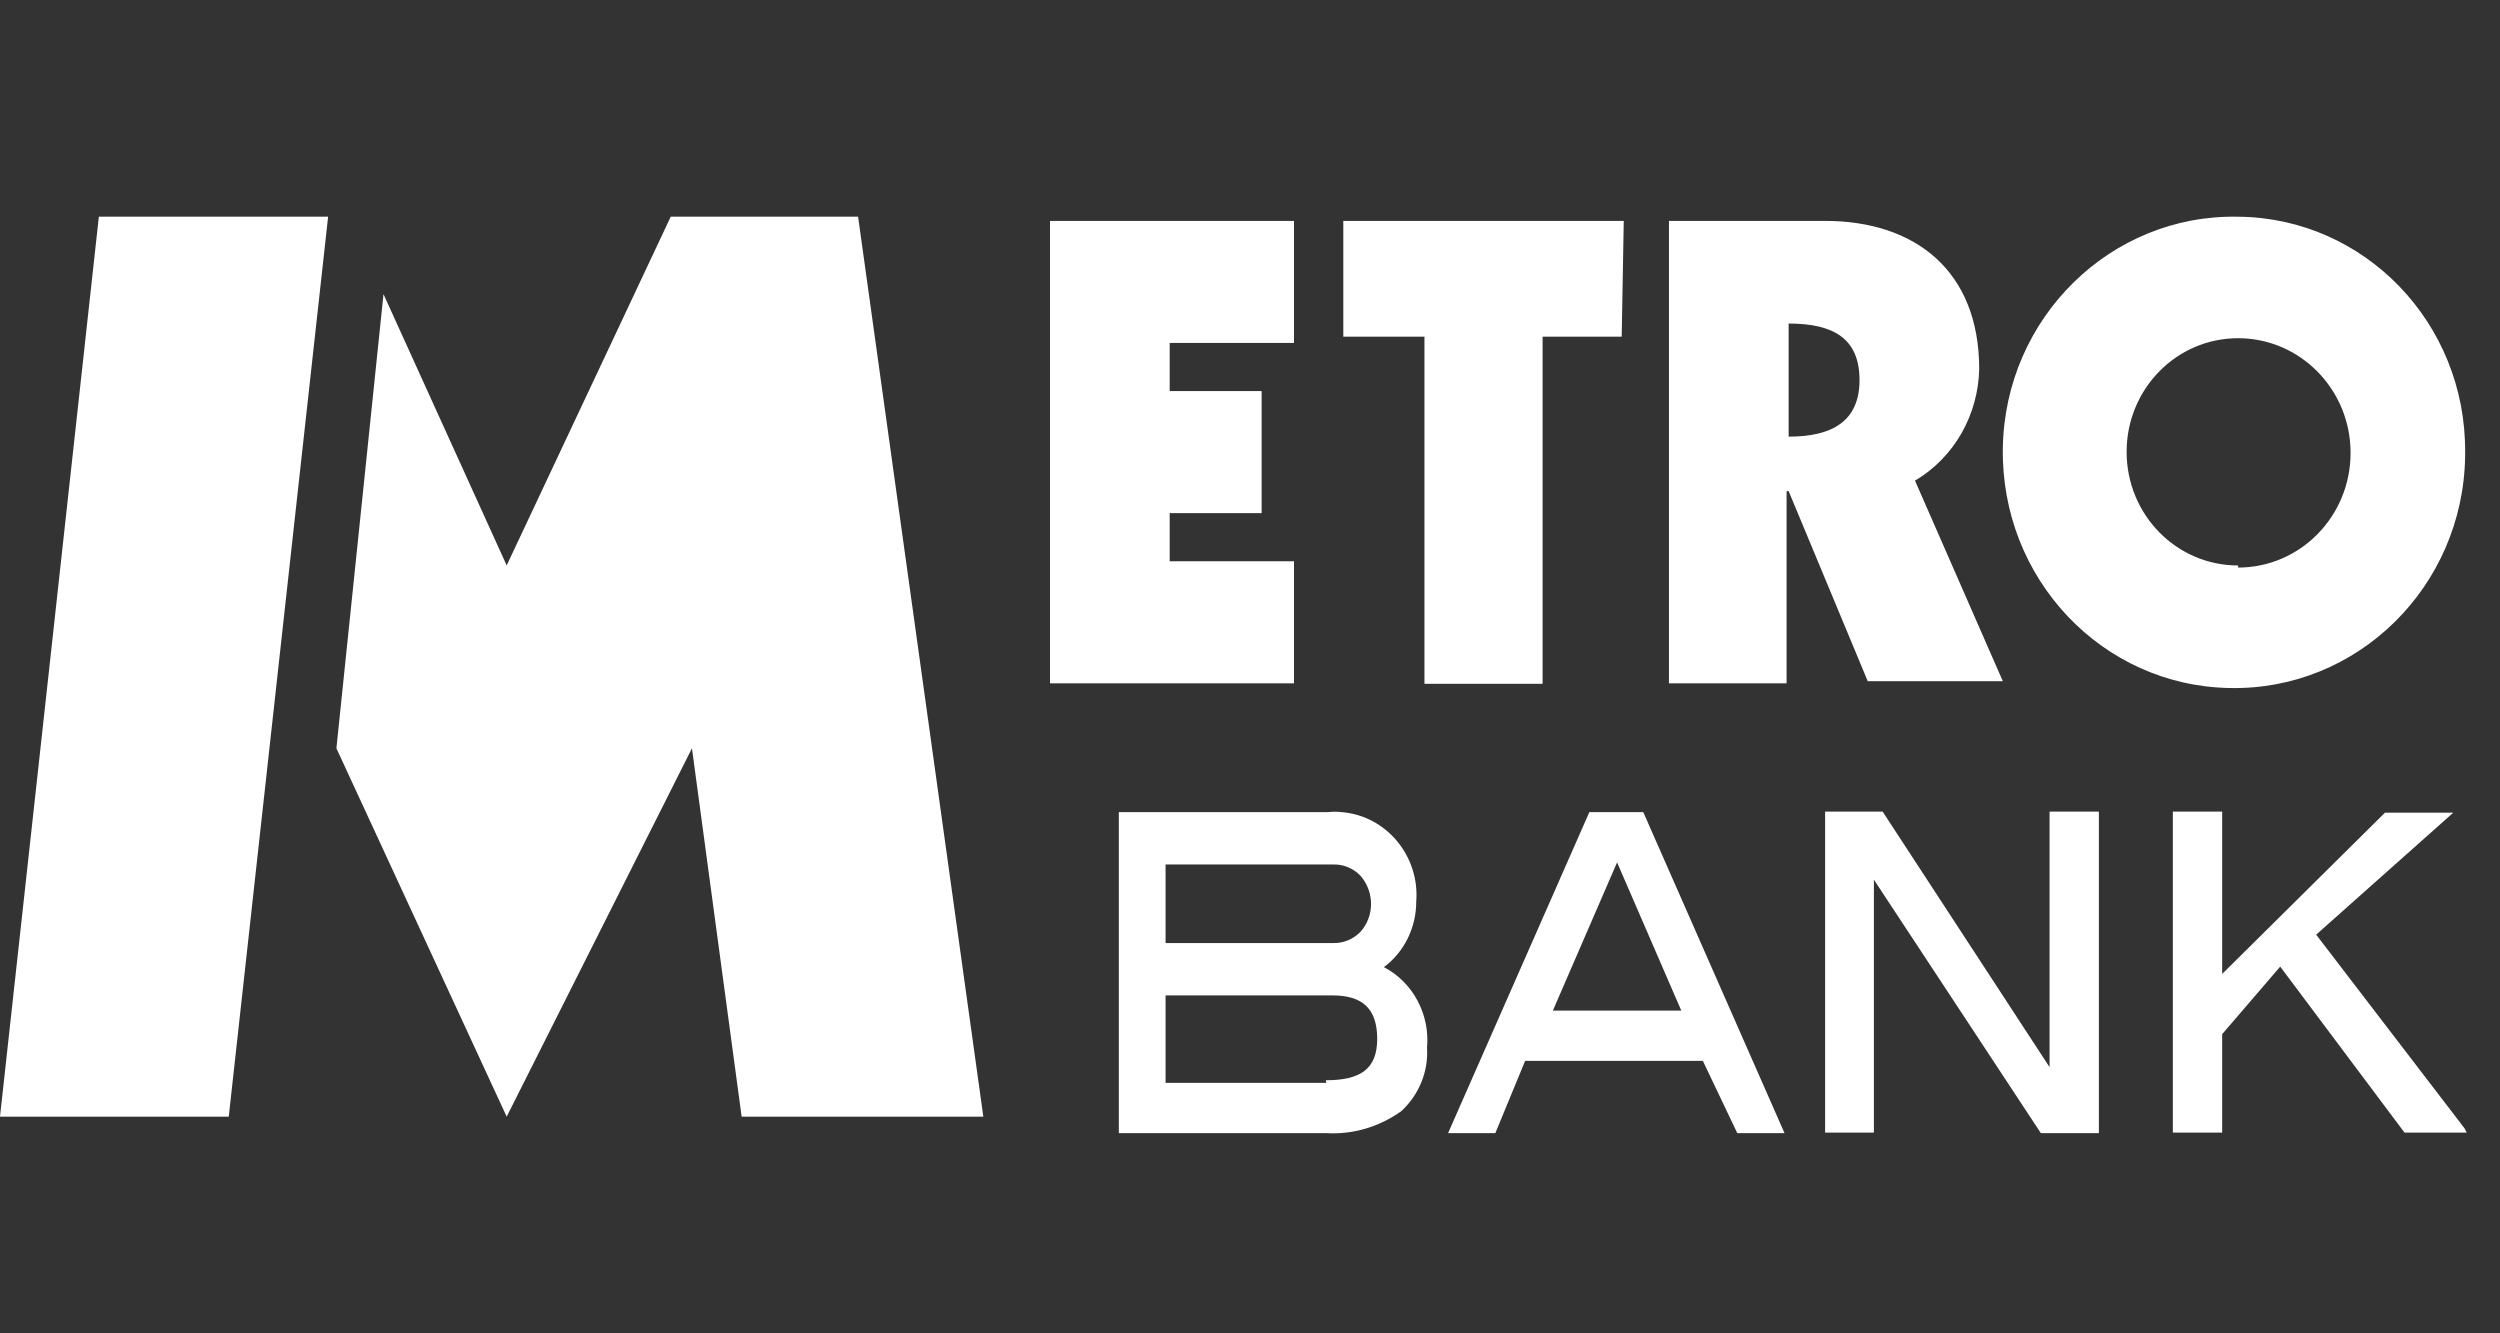
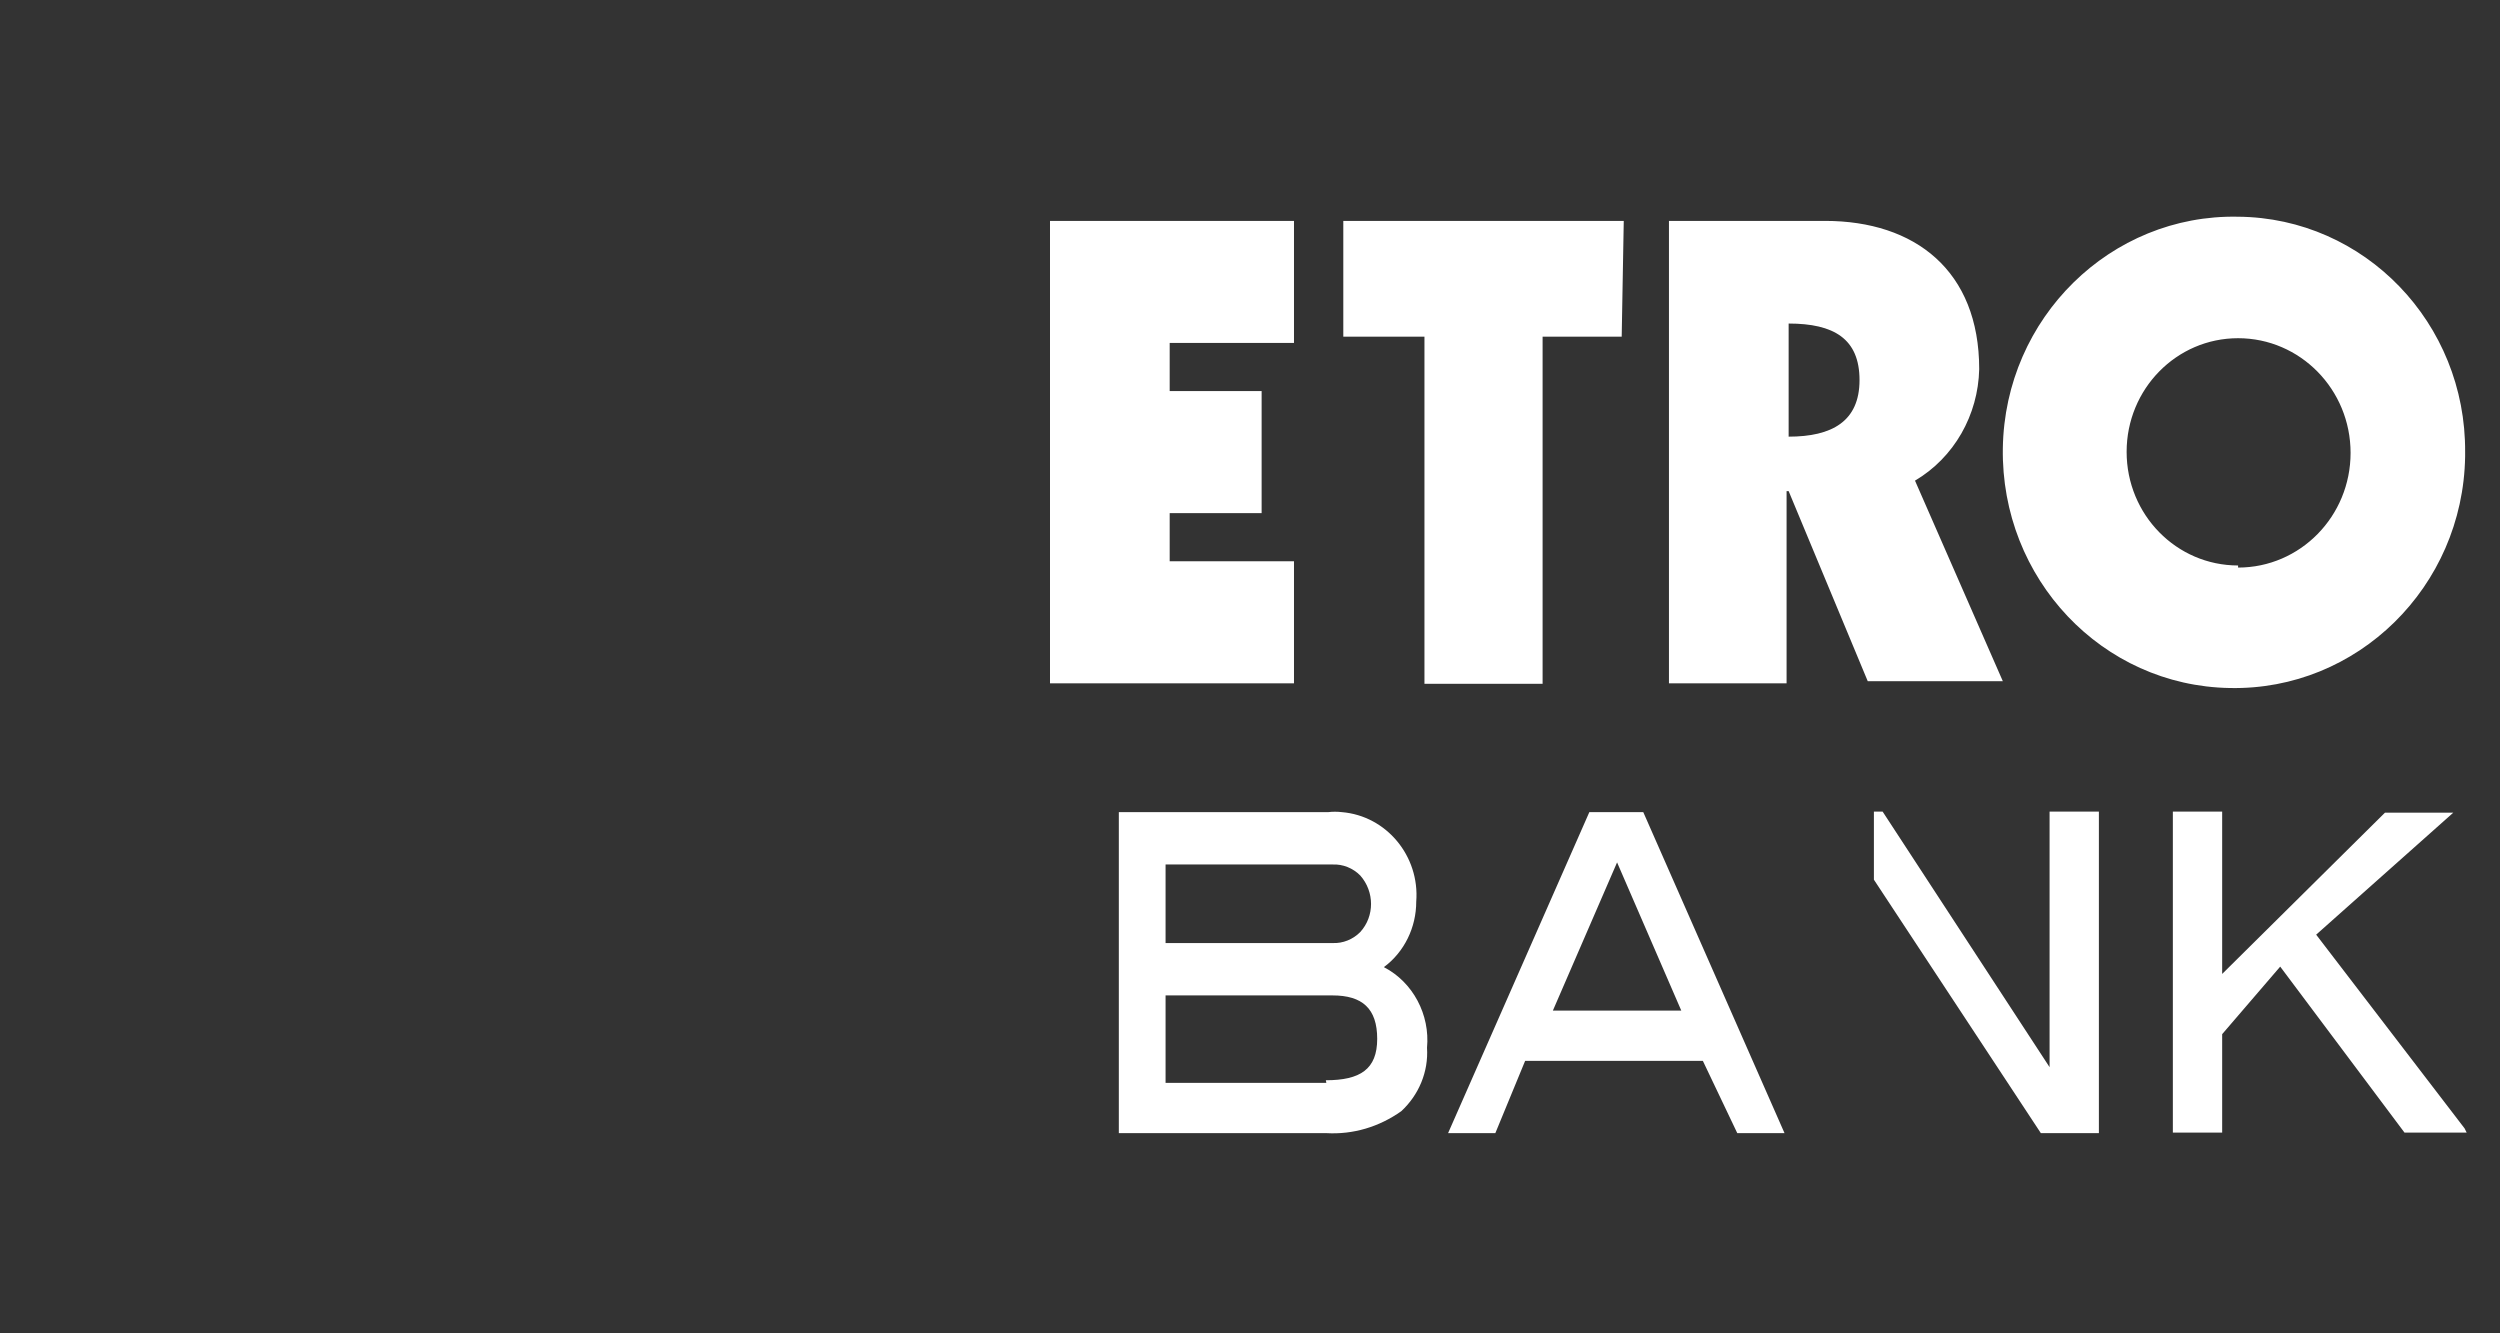
<svg xmlns="http://www.w3.org/2000/svg" width="600" height="320" viewBox="0 0 600 320" fill="none">
  <rect x="0" y="0" width="600" height="320" fill="#333333" stroke="none" />
-   <path d="M92.04 70.599L121.602 135.697L160.977 52H205.941L236 268H177.994L166.069 179.591L121.602 268L80.737 179.591L92.04 70.599ZM23.724 52L0 268H54.901L78.749 52H23.724Z" fill="white" />
-   <path d="M252 53.017H310.557V82.301H280.724V93.863H302.79V123.147H280.724V134.709H310.557V163.993H252V53.017ZM322.392 53.017H389.701L389.208 80.793H370.223V164.119H341.869V80.793H322.392V53.017ZM475.009 88.585C475.009 64.957 459.6 53.017 438.026 53.017H400.55V163.993H428.78V117.868H429.273L448.258 163.49H480.68L459.6 115.355C468.969 109.825 474.763 99.645 475.009 88.585ZM429.273 105.426V77.65C440.122 77.65 446.286 81.295 446.286 91.224C446.286 101.153 439.629 104.797 429.273 104.797M537.141 52.012C506.569 51.383 481.173 76.268 480.68 107.562C480.187 138.857 504.473 164.621 535.169 165.124C565.742 165.753 591.137 140.868 591.63 109.573V108.568C591.877 77.525 567.468 52.263 537.141 52.012ZM537.141 135.715C522.348 135.715 510.39 123.524 510.39 108.442C510.39 93.361 522.348 81.169 537.141 81.169C552.058 81.169 564.139 93.486 564.139 108.694C564.139 123.901 552.058 136.218 537.141 136.218M332.131 232.112C337.062 228.467 339.897 222.56 339.897 216.402C340.76 205.468 332.747 195.79 322.022 194.91C320.912 194.785 319.803 194.785 318.817 194.91H268.519V271.953H318.323C324.734 272.33 331.021 270.444 336.322 266.674C340.513 262.778 342.856 257.248 342.486 251.467C343.226 243.549 339.157 235.757 332.131 232.112ZM279.737 207.479H319.803C322.268 207.353 324.734 208.358 326.46 210.118C329.912 214.014 329.912 219.921 326.46 223.691C324.734 225.451 322.268 226.456 319.803 226.331H279.737V207.479ZM318.323 259.887H279.737V238.899H319.803C326.953 238.899 330.528 242.041 330.528 249.33C330.528 256.62 326.46 259.259 318.2 259.259M381.442 194.91L347.54 271.953H358.882L366.032 254.609H408.686L416.946 271.953H428.287L394.386 194.91H381.442ZM372.689 242.543L388.099 206.976L403.508 242.543H372.689ZM489.803 271.953L449.737 211.123V271.827H438.026V194.785H451.833L491.898 256.117V194.785H503.733V271.45V271.953H489.803ZM591.507 270.822L592 271.827H577.083L547.25 231.986L533.32 248.199V271.827H521.485V194.785H533.32V233.746L572.399 195.036H588.795L555.88 224.32L591.507 270.822Z" fill="white" />
+   <path d="M252 53.017H310.557V82.301H280.724V93.863H302.79V123.147H280.724V134.709H310.557V163.993H252V53.017ZM322.392 53.017H389.701L389.208 80.793H370.223V164.119H341.869V80.793H322.392V53.017ZM475.009 88.585C475.009 64.957 459.6 53.017 438.026 53.017H400.55V163.993H428.78V117.868H429.273L448.258 163.49H480.68L459.6 115.355C468.969 109.825 474.763 99.645 475.009 88.585ZM429.273 105.426V77.65C440.122 77.65 446.286 81.295 446.286 91.224C446.286 101.153 439.629 104.797 429.273 104.797M537.141 52.012C506.569 51.383 481.173 76.268 480.68 107.562C480.187 138.857 504.473 164.621 535.169 165.124C565.742 165.753 591.137 140.868 591.63 109.573V108.568C591.877 77.525 567.468 52.263 537.141 52.012ZM537.141 135.715C522.348 135.715 510.39 123.524 510.39 108.442C510.39 93.361 522.348 81.169 537.141 81.169C552.058 81.169 564.139 93.486 564.139 108.694C564.139 123.901 552.058 136.218 537.141 136.218M332.131 232.112C337.062 228.467 339.897 222.56 339.897 216.402C340.76 205.468 332.747 195.79 322.022 194.91C320.912 194.785 319.803 194.785 318.817 194.91H268.519V271.953H318.323C324.734 272.33 331.021 270.444 336.322 266.674C340.513 262.778 342.856 257.248 342.486 251.467C343.226 243.549 339.157 235.757 332.131 232.112ZM279.737 207.479H319.803C322.268 207.353 324.734 208.358 326.46 210.118C329.912 214.014 329.912 219.921 326.46 223.691C324.734 225.451 322.268 226.456 319.803 226.331H279.737V207.479ZM318.323 259.887H279.737V238.899H319.803C326.953 238.899 330.528 242.041 330.528 249.33C330.528 256.62 326.46 259.259 318.2 259.259M381.442 194.91L347.54 271.953H358.882L366.032 254.609H408.686L416.946 271.953H428.287L394.386 194.91H381.442ZM372.689 242.543L388.099 206.976L403.508 242.543H372.689ZM489.803 271.953L449.737 211.123V271.827V194.785H451.833L491.898 256.117V194.785H503.733V271.45V271.953H489.803ZM591.507 270.822L592 271.827H577.083L547.25 231.986L533.32 248.199V271.827H521.485V194.785H533.32V233.746L572.399 195.036H588.795L555.88 224.32L591.507 270.822Z" fill="white" />
</svg>